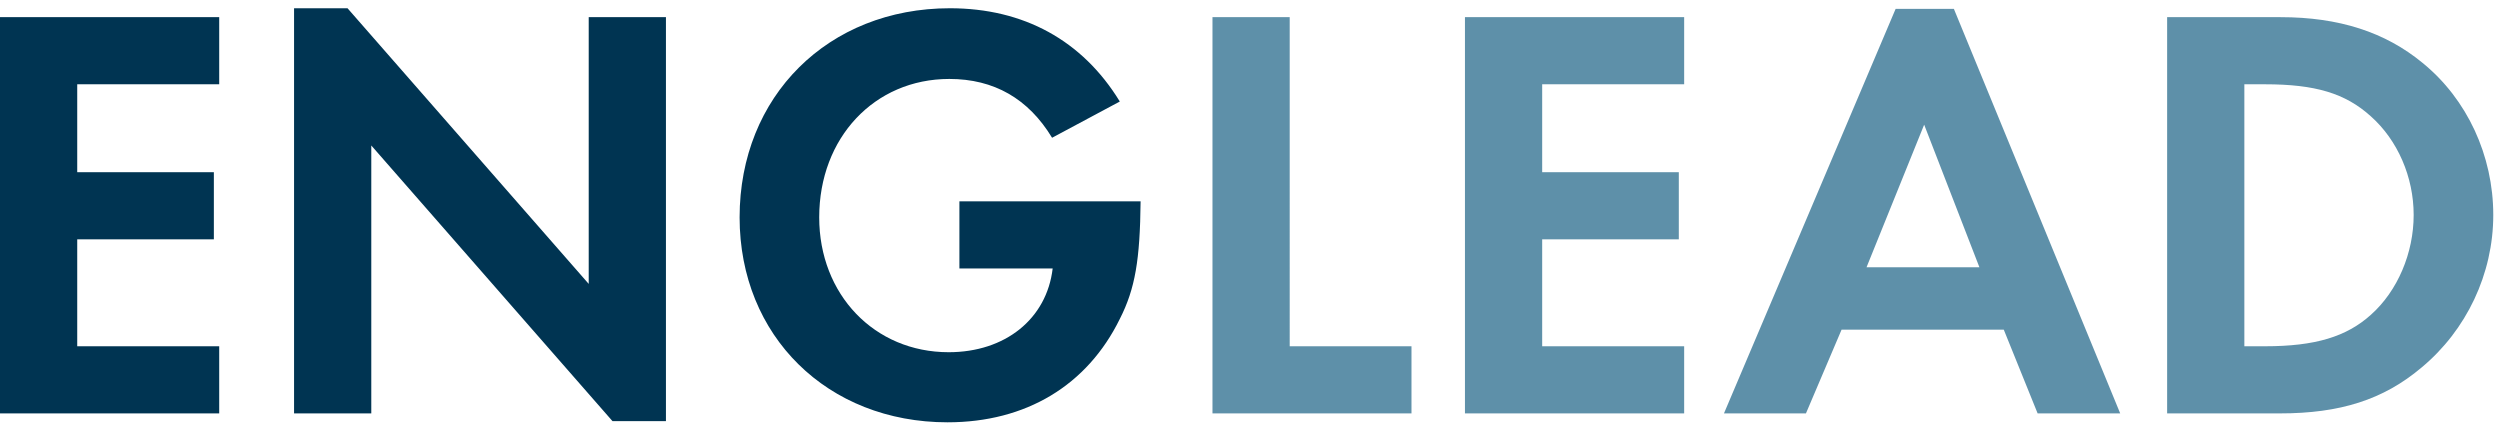
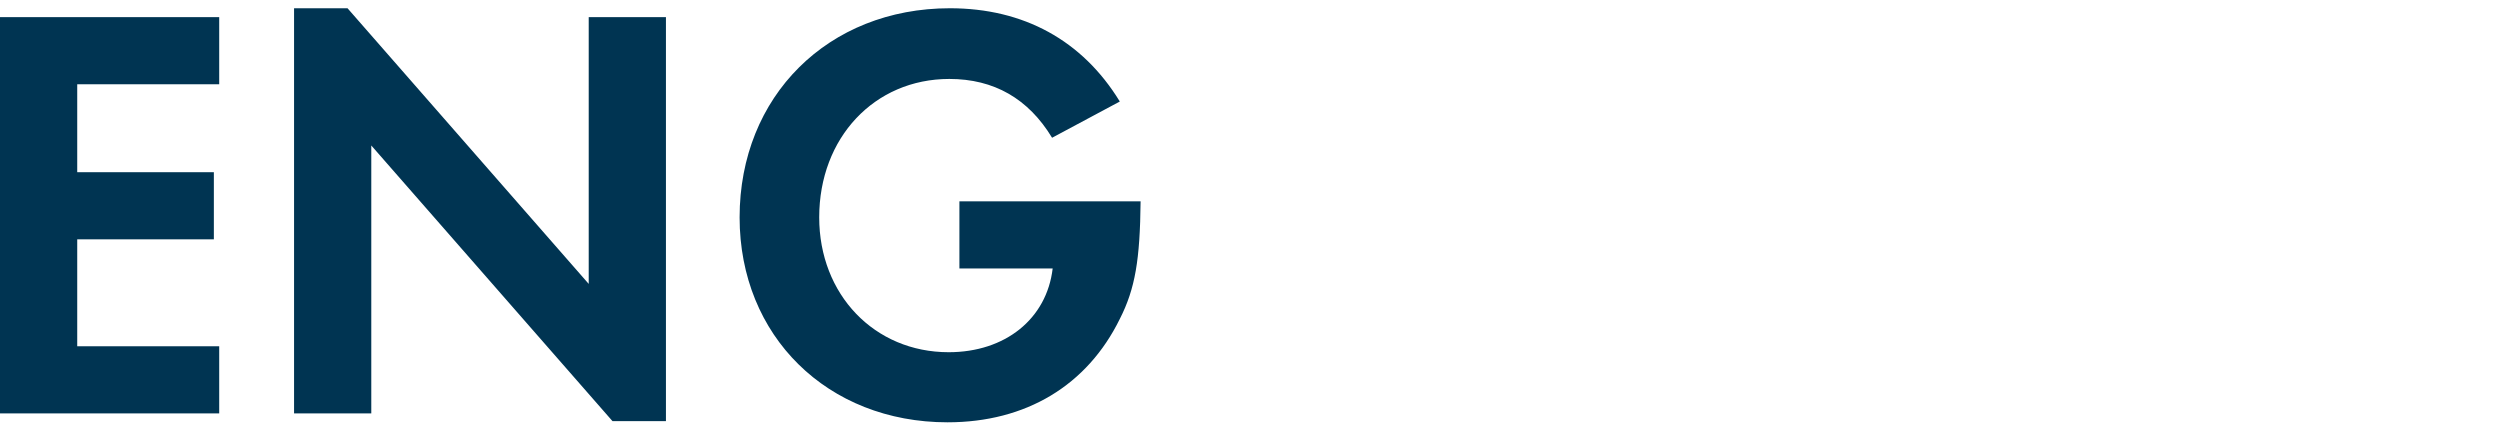
<svg xmlns="http://www.w3.org/2000/svg" viewBox="0 0 303 53" fill-rule="evenodd" clip-rule="evenodd" stroke-linejoin="round" stroke-miterlimit="2">
  <path fill="none" d="M0 0h302.184v52.561H0z" />
  <path d="M26.568 10.216V2.08H0v48.024h26.568v-8.136H9.36v-12.96h16.56v-8.136H9.36V10.216h17.208zM35.64 50.104H45V17.632L74.232 51.04h6.48V2.08h-9.36v32.328L42.12 1h-6.48v49.104zM116.28 24.4v8.136h11.304c-.72 6.12-5.76 10.152-12.6 10.152-9 0-15.696-6.984-15.696-16.344 0-9.648 6.696-16.776 15.768-16.776 5.4 0 9.576 2.376 12.456 7.128l8.208-4.392C131.184 4.888 124.056 1 115.128 1 100.368 1 89.64 11.656 89.64 26.344c0 14.4 10.656 24.84 25.2 24.84 9.504 0 16.92-4.464 20.88-12.528 1.872-3.672 2.448-7.2 2.52-14.256h-21.96z" fill="#003452" fill-rule="nonzero" />
-   <path d="M156.312 2.08h-9.36v48.024h24.12v-8.136h-14.76V2.08zM204.12 10.216V2.08h-26.568v48.024h26.568v-8.136h-17.208v-12.96h16.56v-8.136h-16.56V10.216h17.208zM242.856 39.952l4.104 10.152h10.008l-20.16-49.032h-7.056l-20.808 49.032h9.936l4.32-10.152h19.656zm-2.952-7.56h-13.68l6.984-17.28 6.696 17.28zM262.656 50.104h13.68c7.272 0 12.528-1.656 17.136-5.544 5.472-4.536 8.712-11.376 8.712-18.504 0-7.2-3.168-14.04-8.568-18.432-4.536-3.744-10.152-5.544-17.208-5.544h-13.752v48.024zm9.36-8.136V10.216h2.52c6.048 0 9.72 1.08 12.816 3.888 3.24 2.88 5.184 7.344 5.184 11.952s-1.944 9.216-5.184 12.096c-2.952 2.664-6.768 3.816-12.816 3.816h-2.52z" fill="#5e90a9" fill-rule="nonzero" />
</svg>